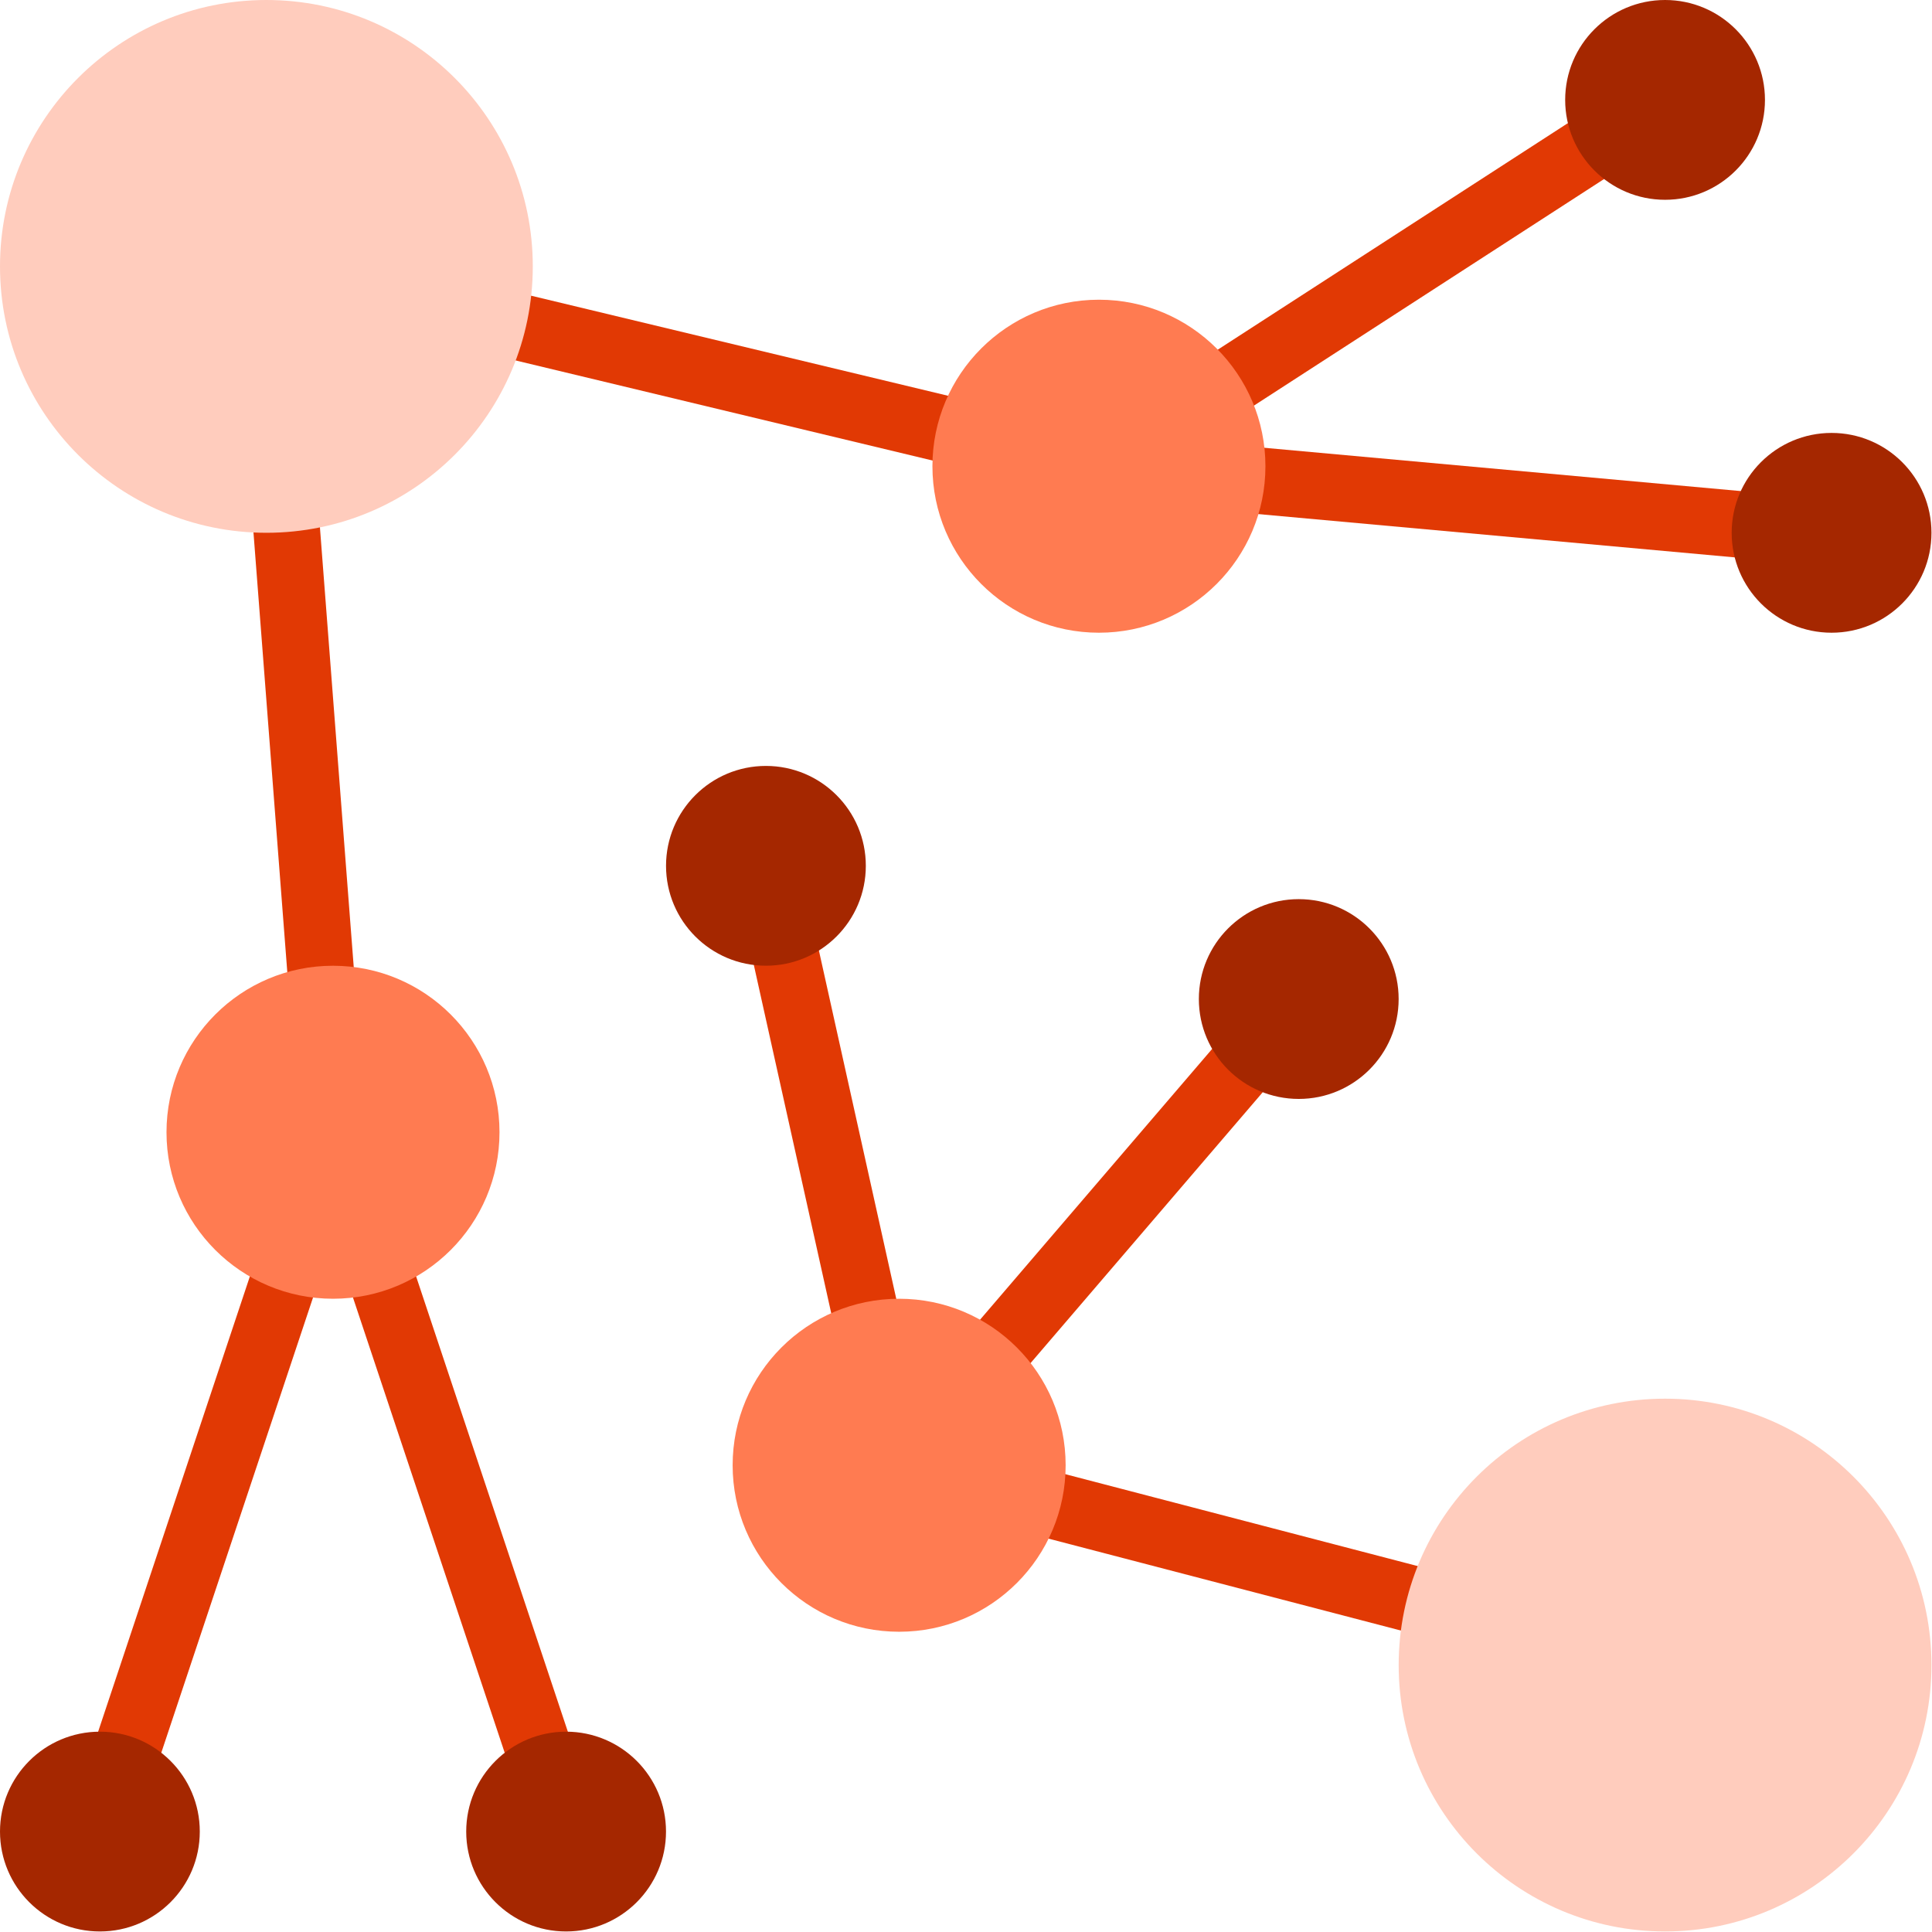
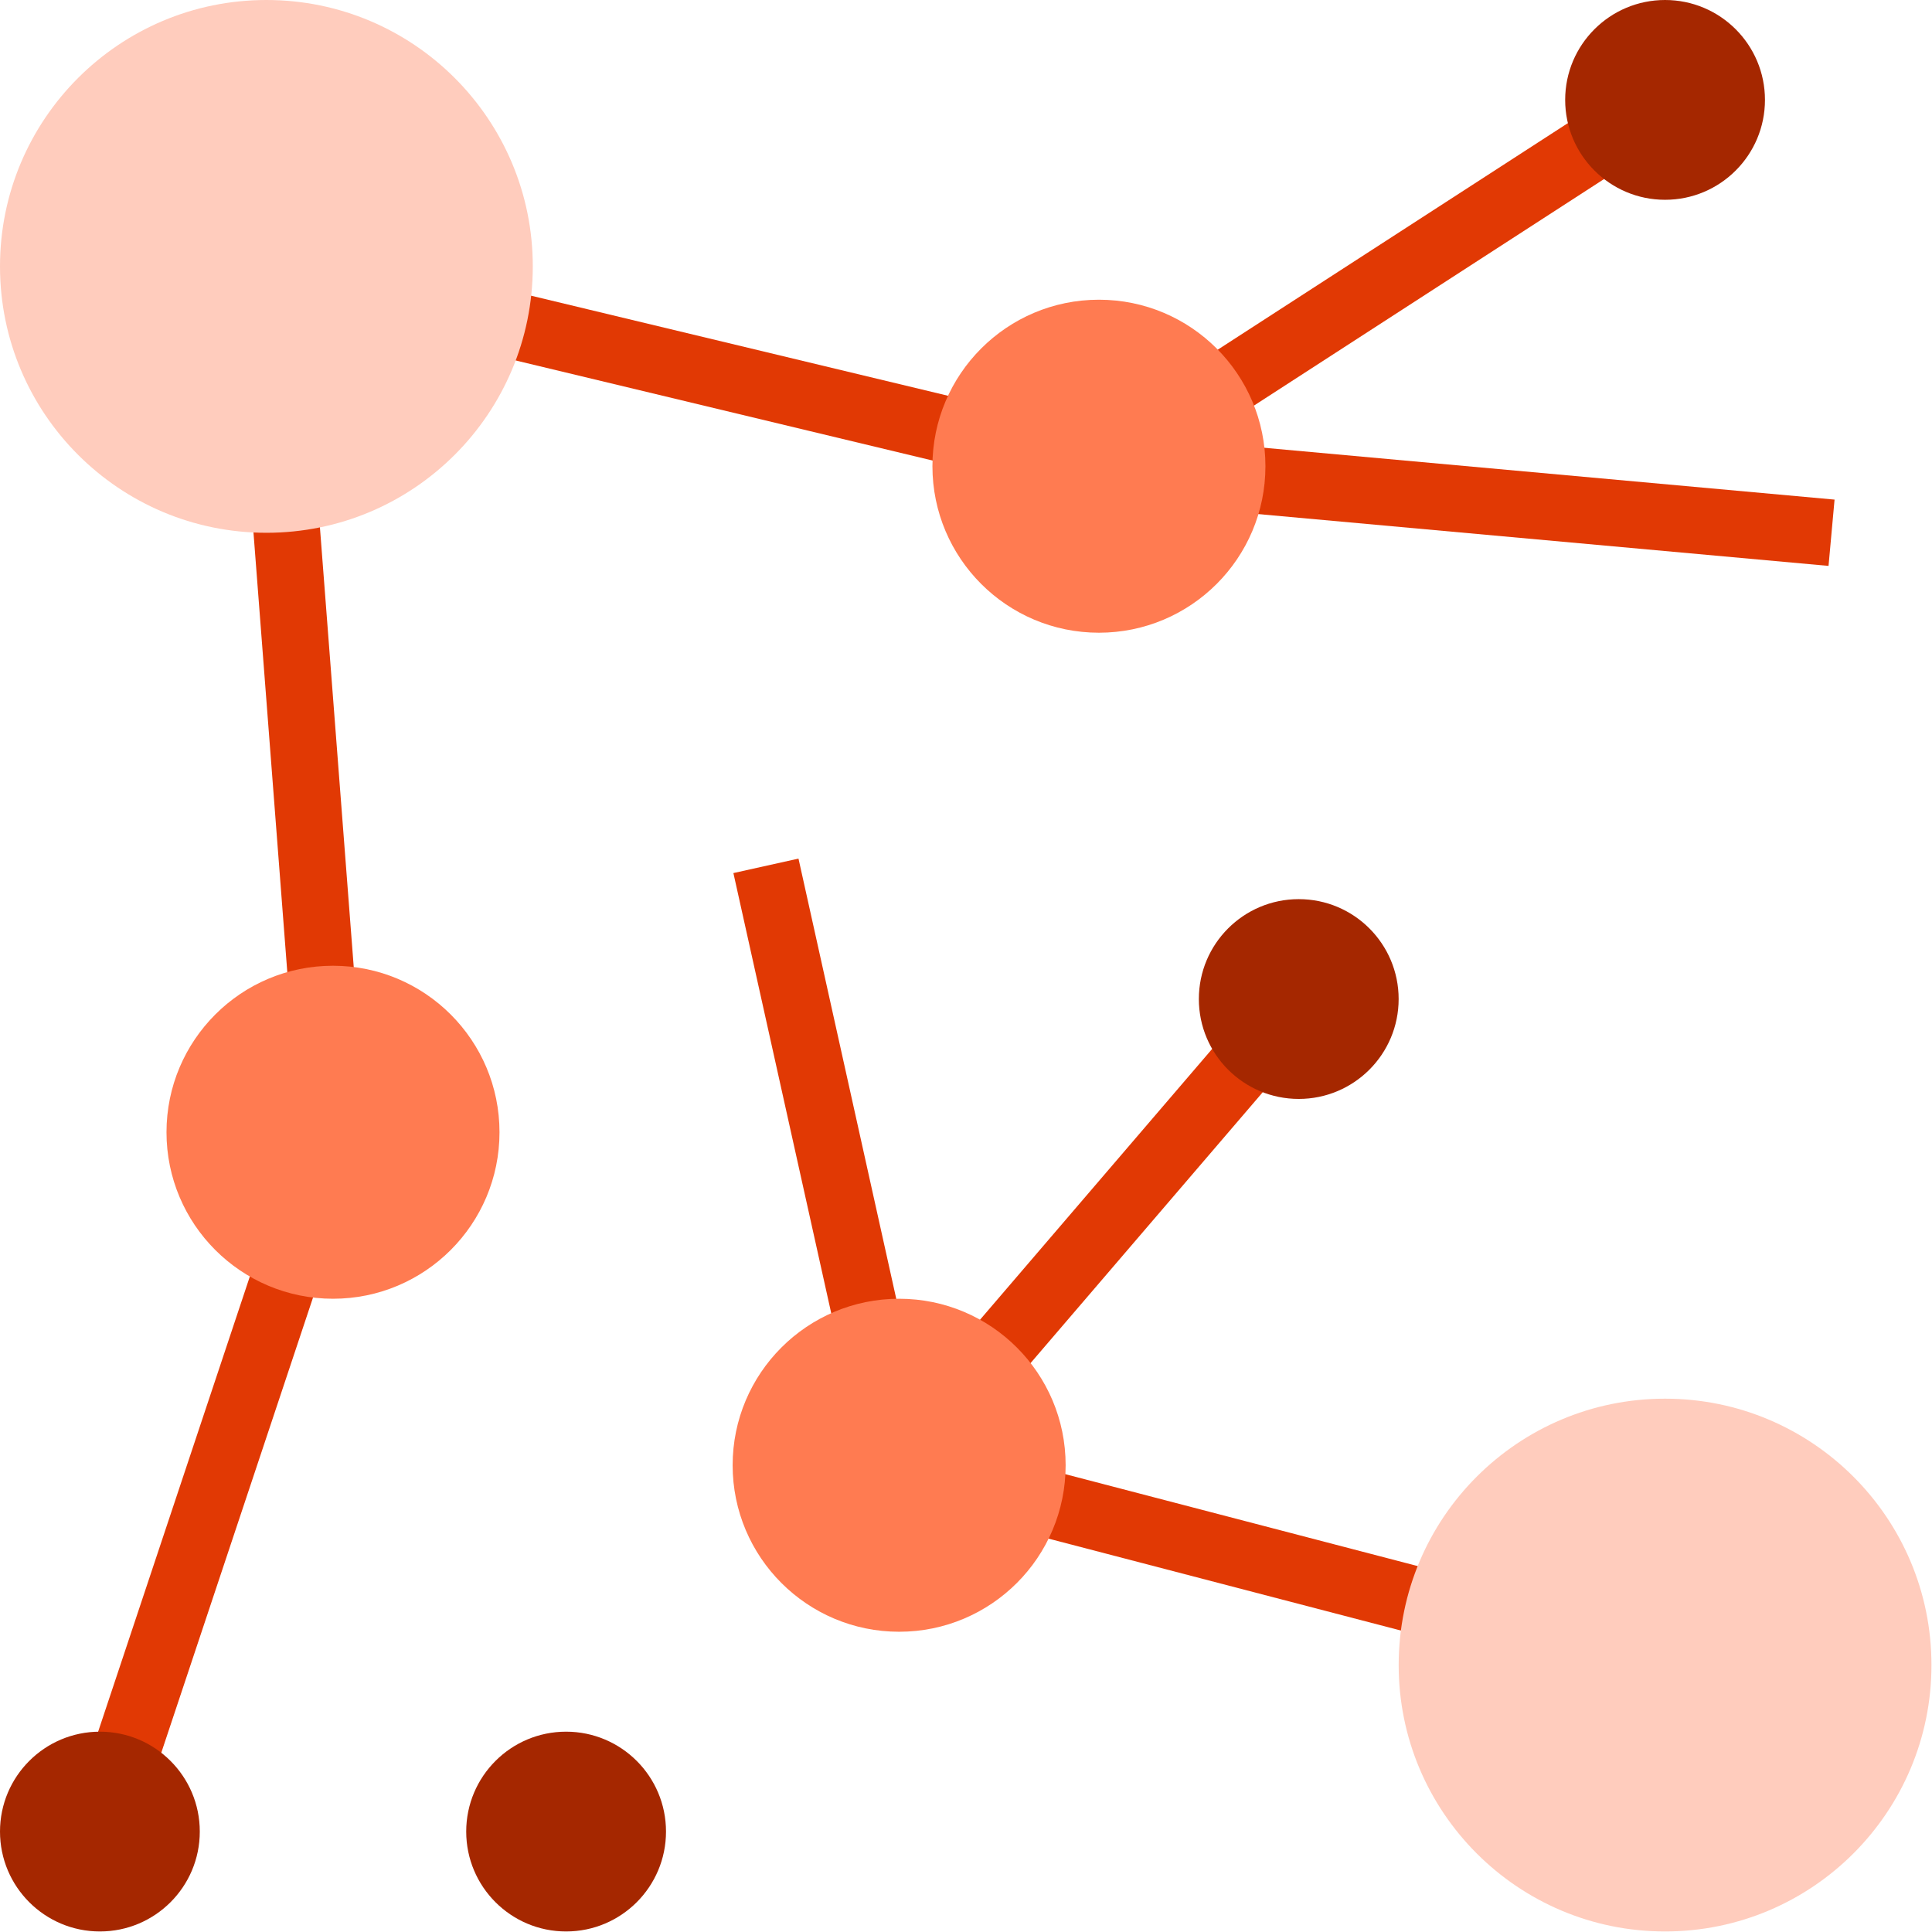
<svg xmlns="http://www.w3.org/2000/svg" width="61px" height="61px" viewBox="0 0 61 61" version="1.1">
  <title>connection</title>
  <desc>Created with Sketch.</desc>
  <g id="Page" stroke="none" stroke-width="1" fill="none" fill-rule="evenodd">
    <g id="(P)-GM-Careers" transform="translate(-273, -399)" fill-rule="nonzero">
      <g id="connection" transform="translate(273, 399)">
        <g id="Group" transform="translate(2.145, 2.264)" fill="#E13904">
          <polygon id="Path" points="2.007 55.897 0.013 55.233 7.305 33.354 5.107 4.788 32.359 11.329 49.856 0.008 50.998 1.773 32.746 13.584 7.427 7.507 9.435 33.616 9.367 33.817" />
          <polygon id="Rectangle" transform="translate(44.118, 13.506) rotate(95.192) translate(-44.118, -13.506) " points="43.067 1.893 45.169 1.893 45.169 25.119 43.067 25.119" />
-           <polygon id="Rectangle" transform="translate(12.049, 44.529) rotate(161.567) translate(-12.049, -44.529) " points="10.998 32.889 13.1 32.889 13.1 56.168 10.998 56.168" />
          <polygon id="Path" points="25.674 46.28 21.011 25.302 23.066 24.845 26.814 41.719 38.063 28.595 39.659 29.964" />
          <polygon id="Rectangle" transform="translate(38.341, 47.155) rotate(104.62) translate(-38.341, -47.155) " points="37.289 34.659 39.392 34.659 39.392 59.65 37.289 59.65" />
        </g>
        <circle id="Oval" fill="#FFCCBD" cx="8.411" cy="8.411" r="8.411" />
        <circle id="Oval" fill="#FFCCBD" cx="52.572" cy="52.572" r="8.411" />
        <circle id="Oval" fill="#FF7B51" cx="28.389" cy="46.263" r="5.257" />
        <circle id="Oval" fill="#FF7B51" cx="10.514" cy="35.749" r="5.257" />
        <circle id="Oval" fill="#FF7B51" cx="34.697" cy="14.72" r="5.257" />
        <circle id="Oval" fill="#A52700" cx="3.154" cy="57.829" r="3.154" />
        <circle id="Oval" fill="#A52700" cx="17.874" cy="57.829" r="3.154" />
-         <circle id="Oval" fill="#A52700" cx="24.183" cy="27.337" r="3.154" />
        <circle id="Oval" fill="#A52700" cx="41.006" cy="31.543" r="3.154" />
-         <circle id="Oval" fill="#A52700" cx="57.829" cy="16.823" r="3.154" />
        <circle id="Oval" fill="#A52700" cx="52.572" cy="3.154" r="3.154" />
      </g>
    </g>
  </g>
</svg>